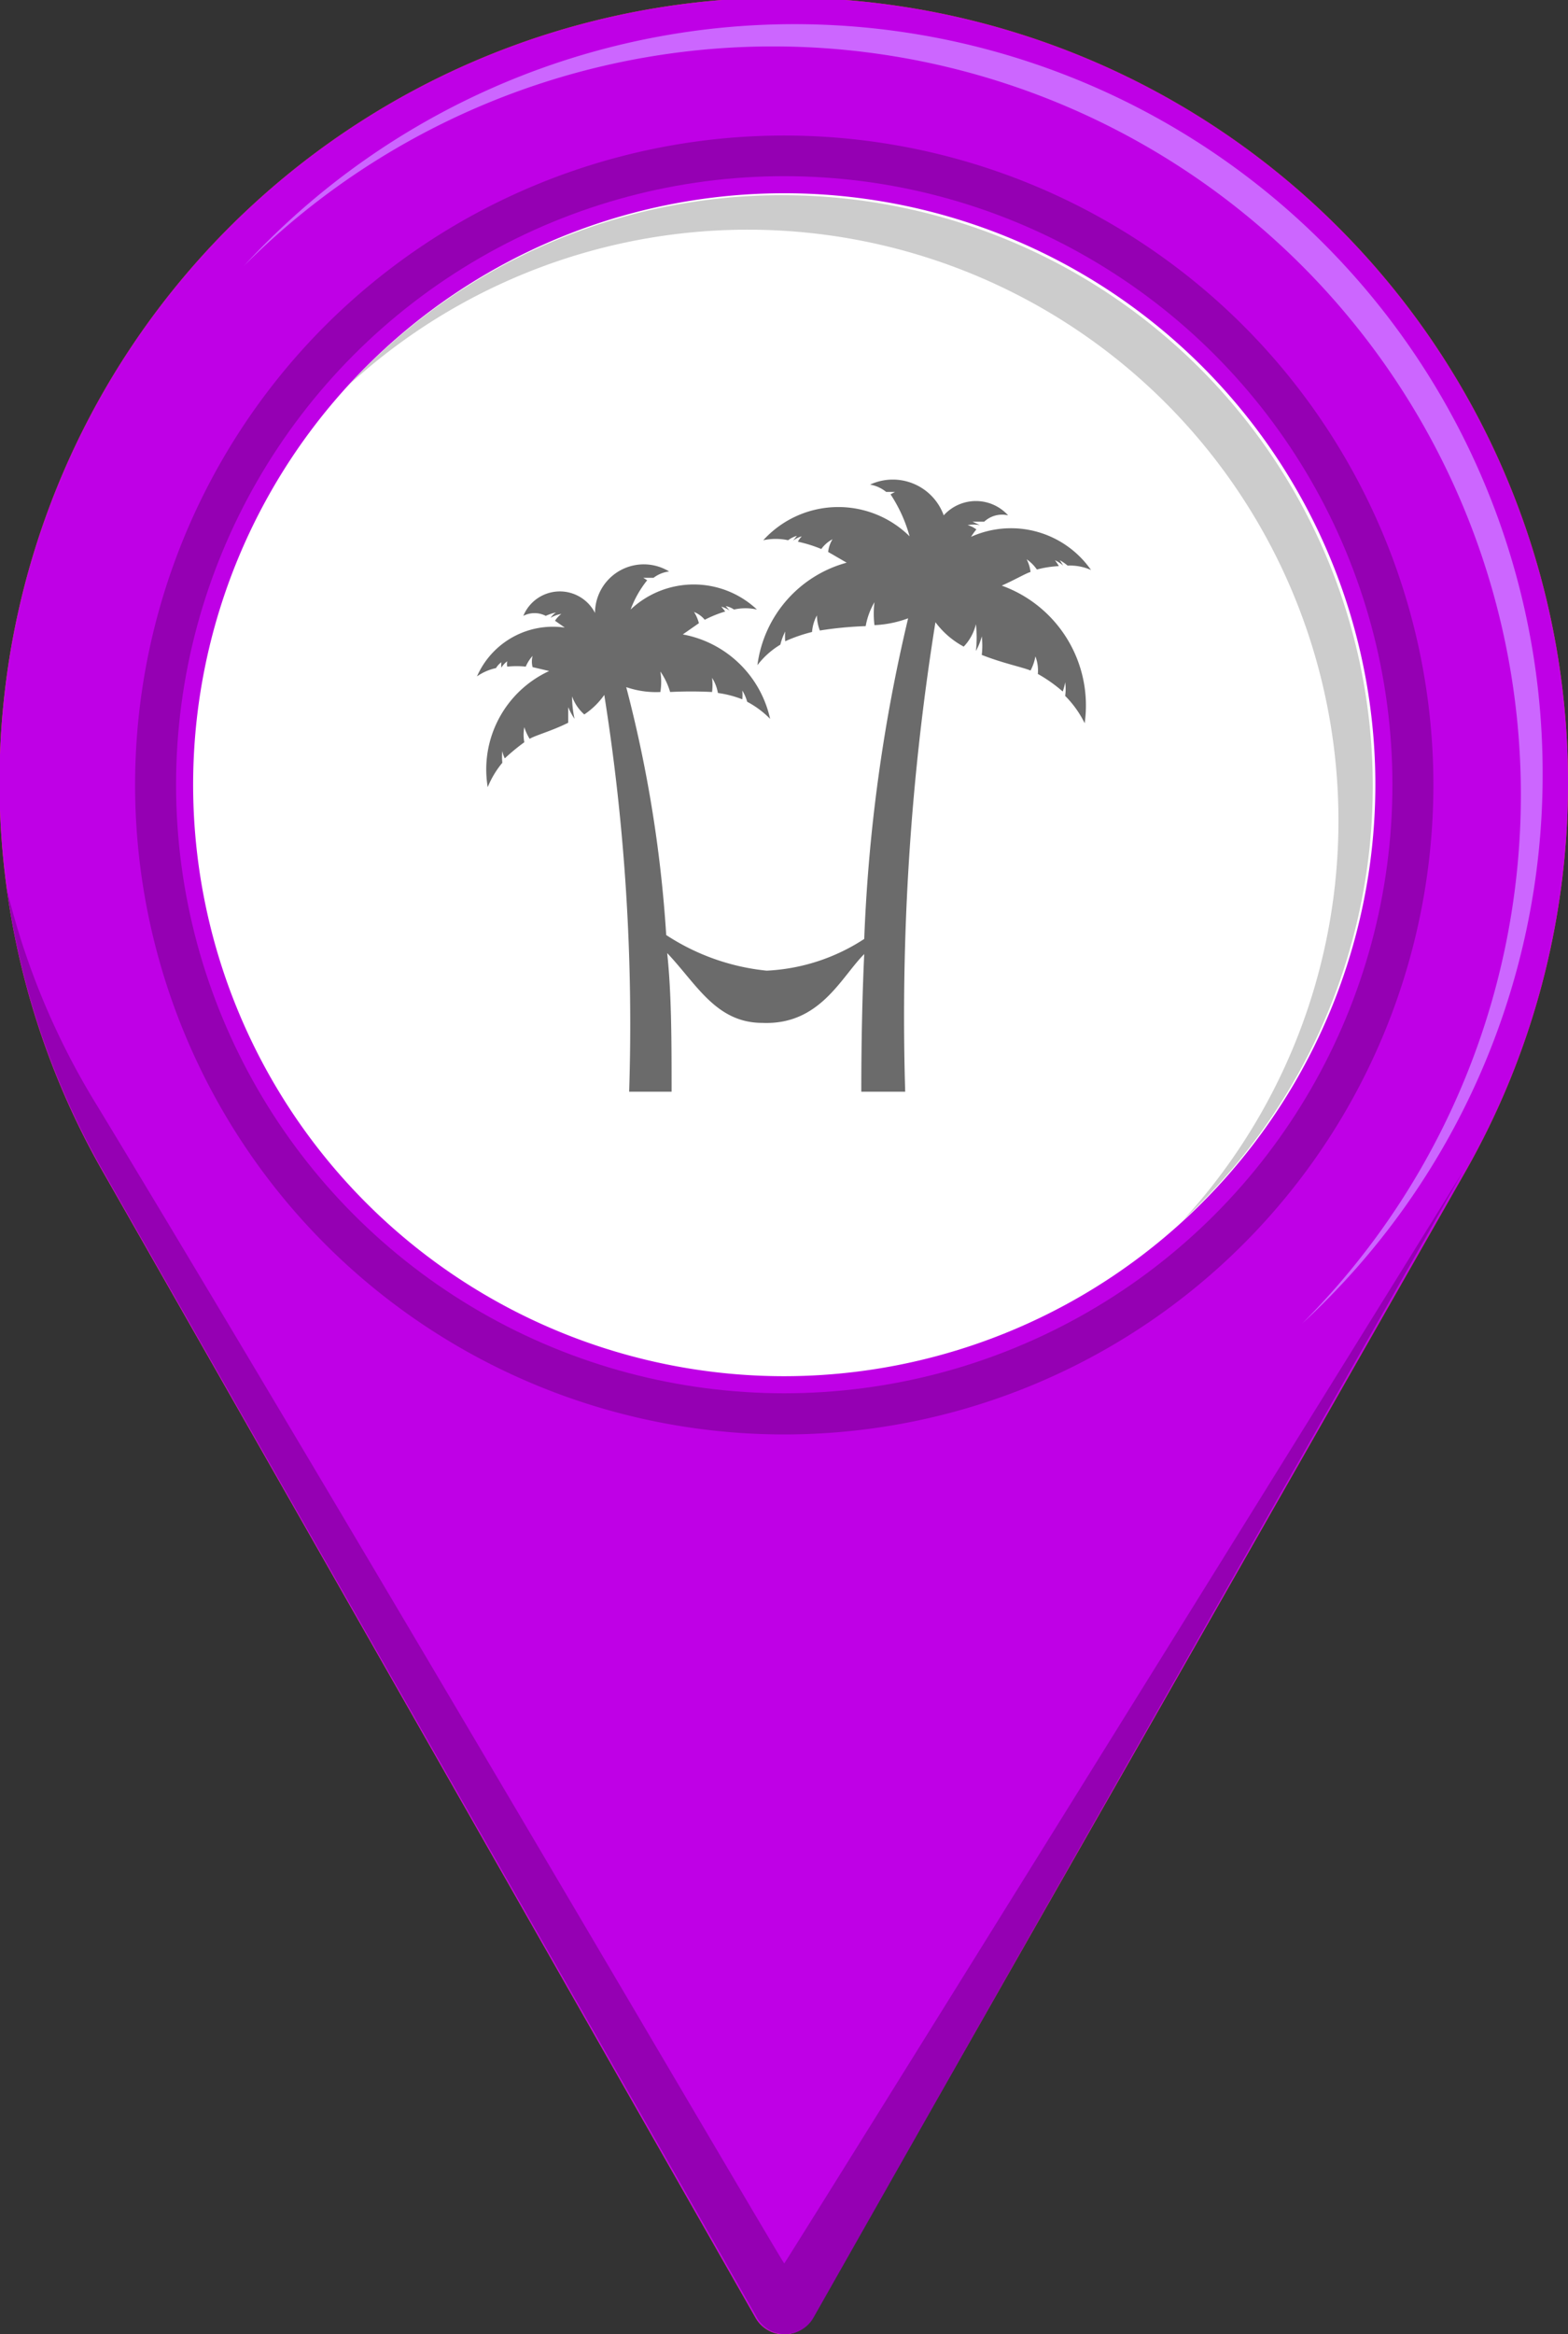
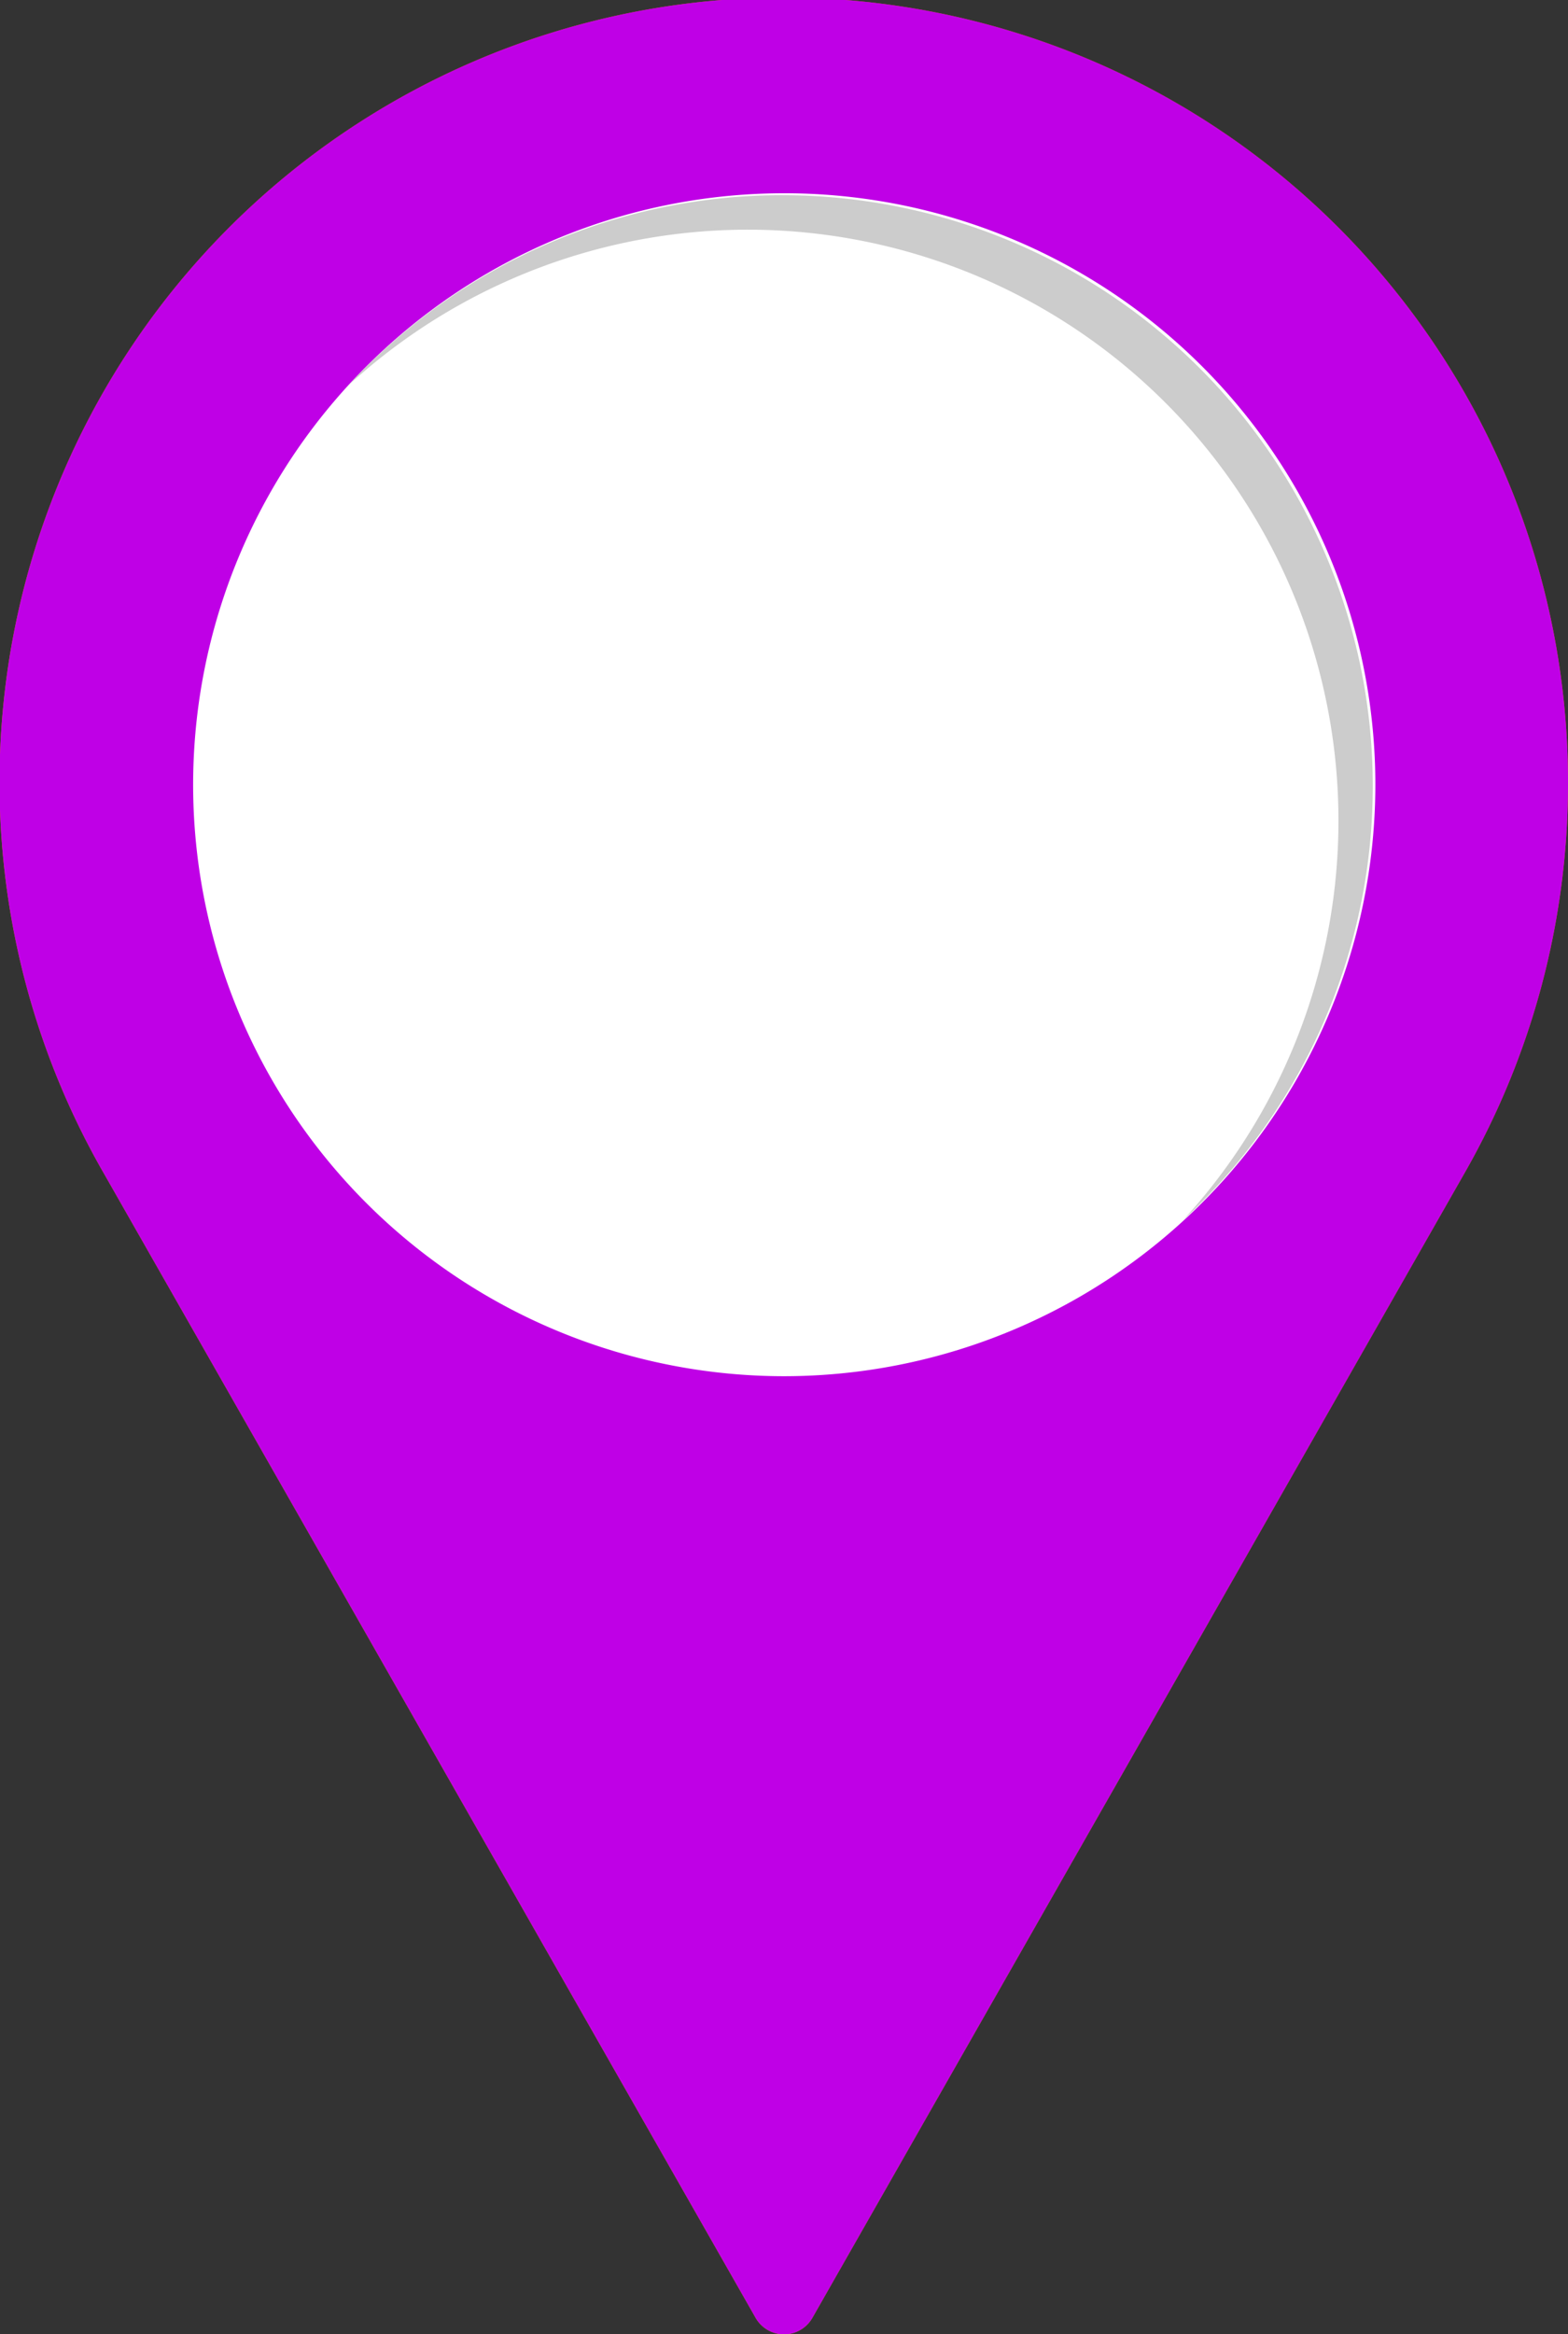
<svg xmlns="http://www.w3.org/2000/svg" preserveAspectRatio="none" viewBox="0 0 32.15 47.83">
  <rect x="0" y="0" width="32.15" height="47.83" fill="#333333" stroke="none" />
  <defs>
    <style>.cls-1{fill:url(#radial-gradient);}.cls-2{fill:#bf00e6;}.cls-3{fill:#9500b3;}.cls-4{fill:#c6f;}.cls-5{fill:#fff;}.cls-6{fill:#ccc;}.cls-7{fill:#6b6b6b;}</style>
    <radialGradient id="radial-gradient" cx="19.69" cy="11.35" r="24.85" gradientUnits="userSpaceOnUse">
      <stop offset="0" stop-color="#ff5f00" />
      <stop offset="0.33" stop-color="#ff6300" />
      <stop offset="0.67" stop-color="#ff7000" />
      <stop offset="1" stop-color="#ff8300" />
    </radialGradient>
  </defs>
  <g id="Layer_2" data-name="Layer 2">
    <g id="Layer_1-2" data-name="Layer 1">
      <path class="cls-1" d="M32.15,16.08a16.08,16.08,0,1,0-30,8L15.49,47.49a.67.67,0,0,0,1.17,0L30.05,24A16.06,16.06,0,0,0,32.15,16.08Z" />
      <path class="cls-2" d="M32.15,16.08a16.08,16.08,0,1,0-30,8L15.49,47.49a.67.67,0,0,0,1.17,0L30.05,24A16.06,16.06,0,0,0,32.15,16.08Z" />
-       <path class="cls-3" d="M16.08,46.38C16,46.3,7,30.92,2,22.67A15.3,15.3,0,0,1,.14,18.22a16.12,16.12,0,0,0,2,5.82c4.28,7.51,13.21,23.14,13.38,23.45a.67.67,0,0,0,.58.34h0a.67.67,0,0,0,.58-.34L30,24C27.69,27.74,16.15,46.3,16.08,46.38Z" />
-       <path class="cls-3" d="M25.49,6.67a13.31,13.31,0,1,1-18.82,0A13.32,13.32,0,0,1,25.49,6.67Z" />
      <circle class="cls-2" cx="16.08" cy="16.08" r="12.47" />
-       <path class="cls-4" d="M31.63,15.87A15.34,15.34,0,0,0,5,5.45,15.33,15.33,0,0,1,26.7,27.12,15.27,15.27,0,0,0,31.63,15.87Z" />
      <path class="cls-5" d="M16.08,28.2A12.12,12.12,0,1,1,28.2,16.08,12.13,12.13,0,0,1,16.08,28.2Z" />
      <path class="cls-6" d="M16.08,4A12.08,12.08,0,0,0,7.15,7.89,12.11,12.11,0,0,1,24.26,25,12.11,12.11,0,0,0,16.08,4Z" />
-       <path class="cls-7" d="M20.54,12c.27-.12.49-.25.59-.28a.76.76,0,0,0-.08-.26.83.83,0,0,1,.21.21,2.22,2.22,0,0,1,.45-.07.83.83,0,0,0-.08-.12.71.71,0,0,1,.17.11l-.07-.11a.91.91,0,0,1,.16.11,1.06,1.06,0,0,1,.48.09A2,2,0,0,0,19.91,11s.07-.11.11-.15a.51.51,0,0,0-.18-.09.71.71,0,0,1,.25,0l-.15-.07h.24a.54.54,0,0,1,.49-.13.89.89,0,0,0-1.32,0,1.11,1.11,0,0,0-1.51-.63.72.72,0,0,1,.33.15h.1l-.06,0,0,0h.14l-.09.05a3,3,0,0,1,.39.86,2.08,2.08,0,0,0-3,.08,1.22,1.22,0,0,1,.51,0,.51.51,0,0,1,.18-.09l-.08.1a.51.51,0,0,1,.18-.09.44.44,0,0,0-.08.11,2.79,2.79,0,0,1,.48.15.66.66,0,0,1,.23-.2.62.62,0,0,0-.09.26l.38.22a2.51,2.51,0,0,0-1.83,2.1,1.68,1.68,0,0,1,.47-.42,1.3,1.3,0,0,1,.1-.27,1.12,1.12,0,0,0,0,.2,3.24,3.24,0,0,1,.55-.19.85.85,0,0,1,.1-.34.9.9,0,0,0,.06.31,7.65,7.65,0,0,1,.94-.09,1.47,1.47,0,0,1,.18-.49,1.89,1.89,0,0,0,0,.47,2.28,2.28,0,0,0,.69-.14,33.9,33.9,0,0,0-.9,6.57,4,4,0,0,1-2,.65,4.59,4.59,0,0,1-2.06-.73,26.62,26.62,0,0,0-.82-5.08,1.88,1.88,0,0,0,.7.1,1.31,1.31,0,0,0,0-.42,1.45,1.45,0,0,1,.2.42,8.36,8.36,0,0,1,.86,0,1.17,1.17,0,0,0,0-.29.86.86,0,0,1,.12.31,2.17,2.17,0,0,1,.5.13,1,1,0,0,0,0-.18.89.89,0,0,1,.1.23,1.92,1.92,0,0,1,.47.35A2.25,2.25,0,0,0,14,13l.33-.23a.77.77,0,0,0-.1-.23.55.55,0,0,1,.22.16,2.49,2.49,0,0,1,.42-.17l-.08-.1a.67.67,0,0,1,.17.08l-.08-.09a.44.44,0,0,1,.17.07,1.08,1.08,0,0,1,.47,0,1.89,1.89,0,0,0-2.59,0,2.14,2.14,0,0,1,.34-.6l-.08-.05h.13l0,0,0,0h.08a.66.66,0,0,1,.32-.13,1,1,0,0,0-1.52.85.81.81,0,0,0-1.47.06.5.5,0,0,1,.46,0,1,1,0,0,1,.21-.07.38.38,0,0,0-.11.11.63.63,0,0,1,.22-.08.55.55,0,0,0-.13.14l.2.14a1.7,1.7,0,0,0-1.8,1,1.07,1.07,0,0,1,.39-.17.4.4,0,0,1,.11-.12.49.49,0,0,0,0,.11.49.49,0,0,1,.12-.13.3.3,0,0,0,0,.11,1.86,1.86,0,0,1,.38,0,.8.8,0,0,1,.14-.22.47.47,0,0,0,0,.23l.34.08A2.22,2.22,0,0,0,10,16.13a1.9,1.9,0,0,1,.3-.5,1.12,1.12,0,0,1,0-.24.53.53,0,0,0,.05.15,4.12,4.12,0,0,1,.4-.33.86.86,0,0,1,0-.31,1.08,1.08,0,0,0,.11.24c.11-.07.45-.16.79-.33,0-.1,0-.21,0-.32a1.36,1.36,0,0,0,.13.24,2.16,2.16,0,0,1-.05-.46.89.89,0,0,0,.25.37,1.56,1.56,0,0,0,.41-.4,43,43,0,0,1,.51,8.13h.87c0-1,0-2-.09-2.84.6.63,1,1.43,1.95,1.43,1.18.05,1.61-.93,2.09-1.41q-.06,1.29-.06,2.82h.9a51.07,51.07,0,0,1,.62-9.62,1.75,1.75,0,0,0,.58.5,1,1,0,0,0,.25-.46,2.48,2.48,0,0,1,0,.55,1.34,1.34,0,0,0,.12-.3,1.64,1.64,0,0,1,0,.38c.43.17.83.25,1,.32a1,1,0,0,0,.1-.29.82.82,0,0,1,.05.36,3,3,0,0,1,.51.36,1.05,1.05,0,0,0,.05-.19,1,1,0,0,1,0,.28,2.1,2.1,0,0,1,.4.56A2.61,2.61,0,0,0,20.54,12Zm-8.08,1.67v0h0Z" />
    </g>
  </g>
</svg>